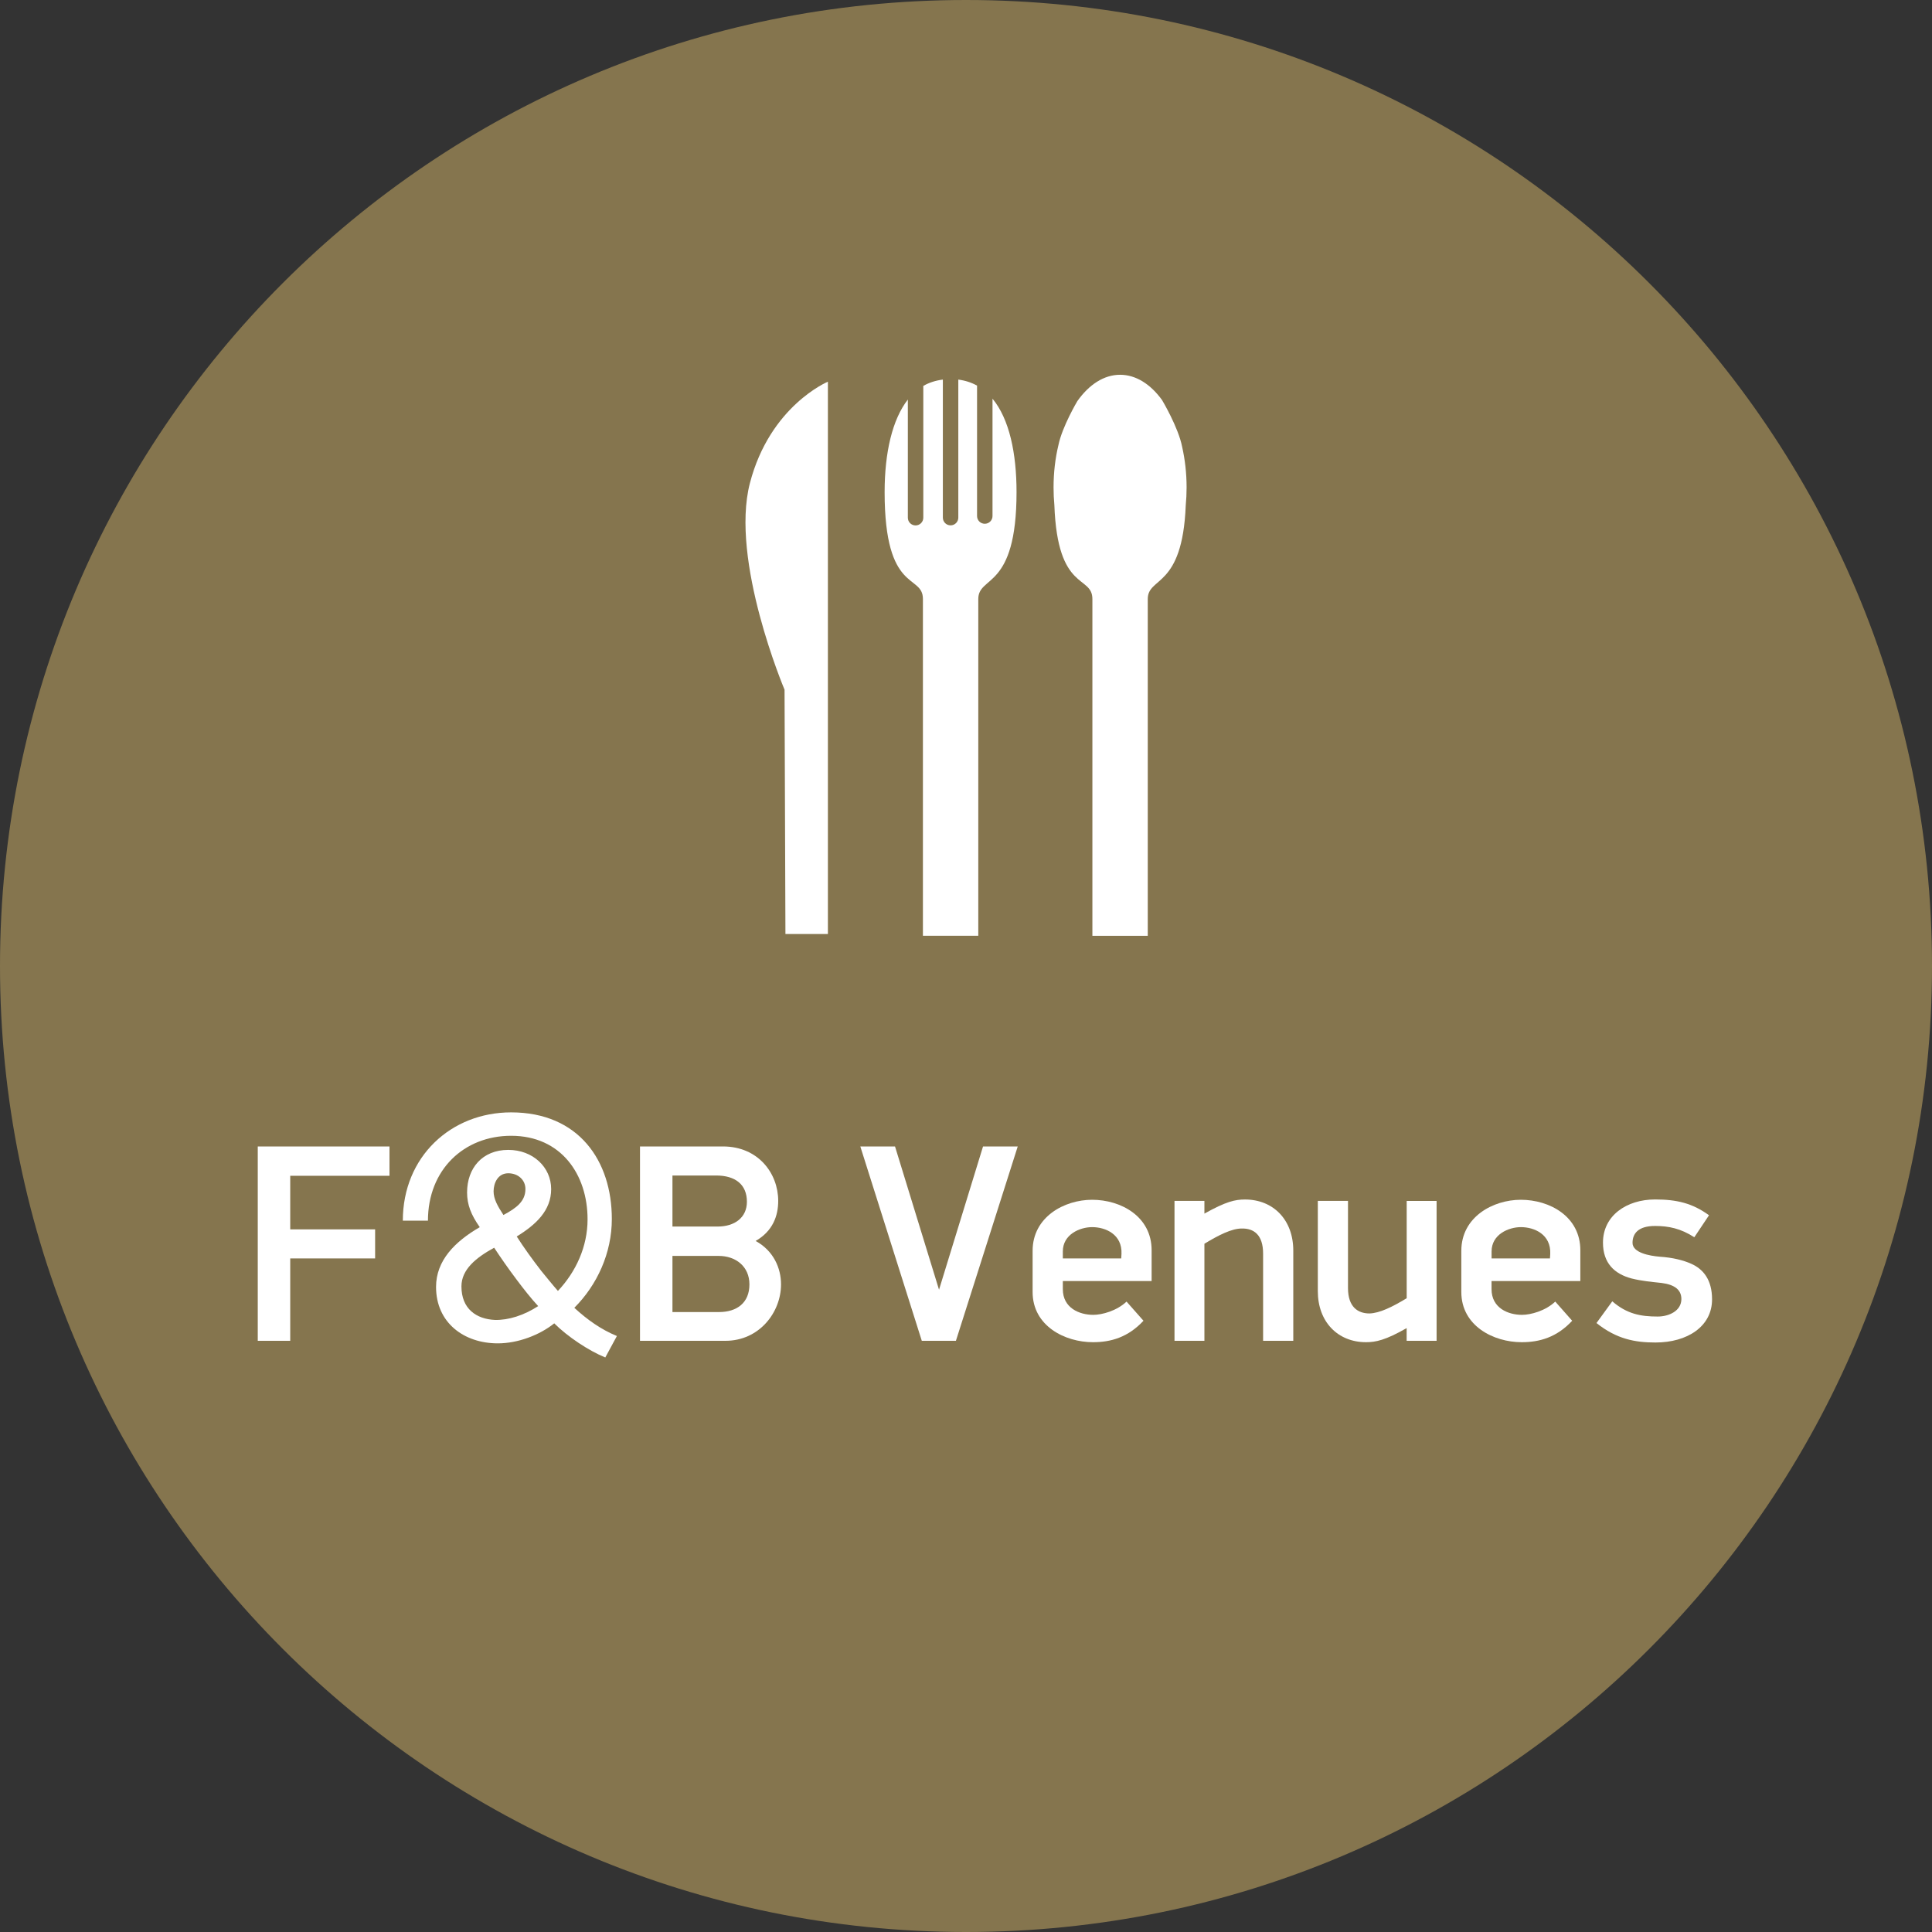
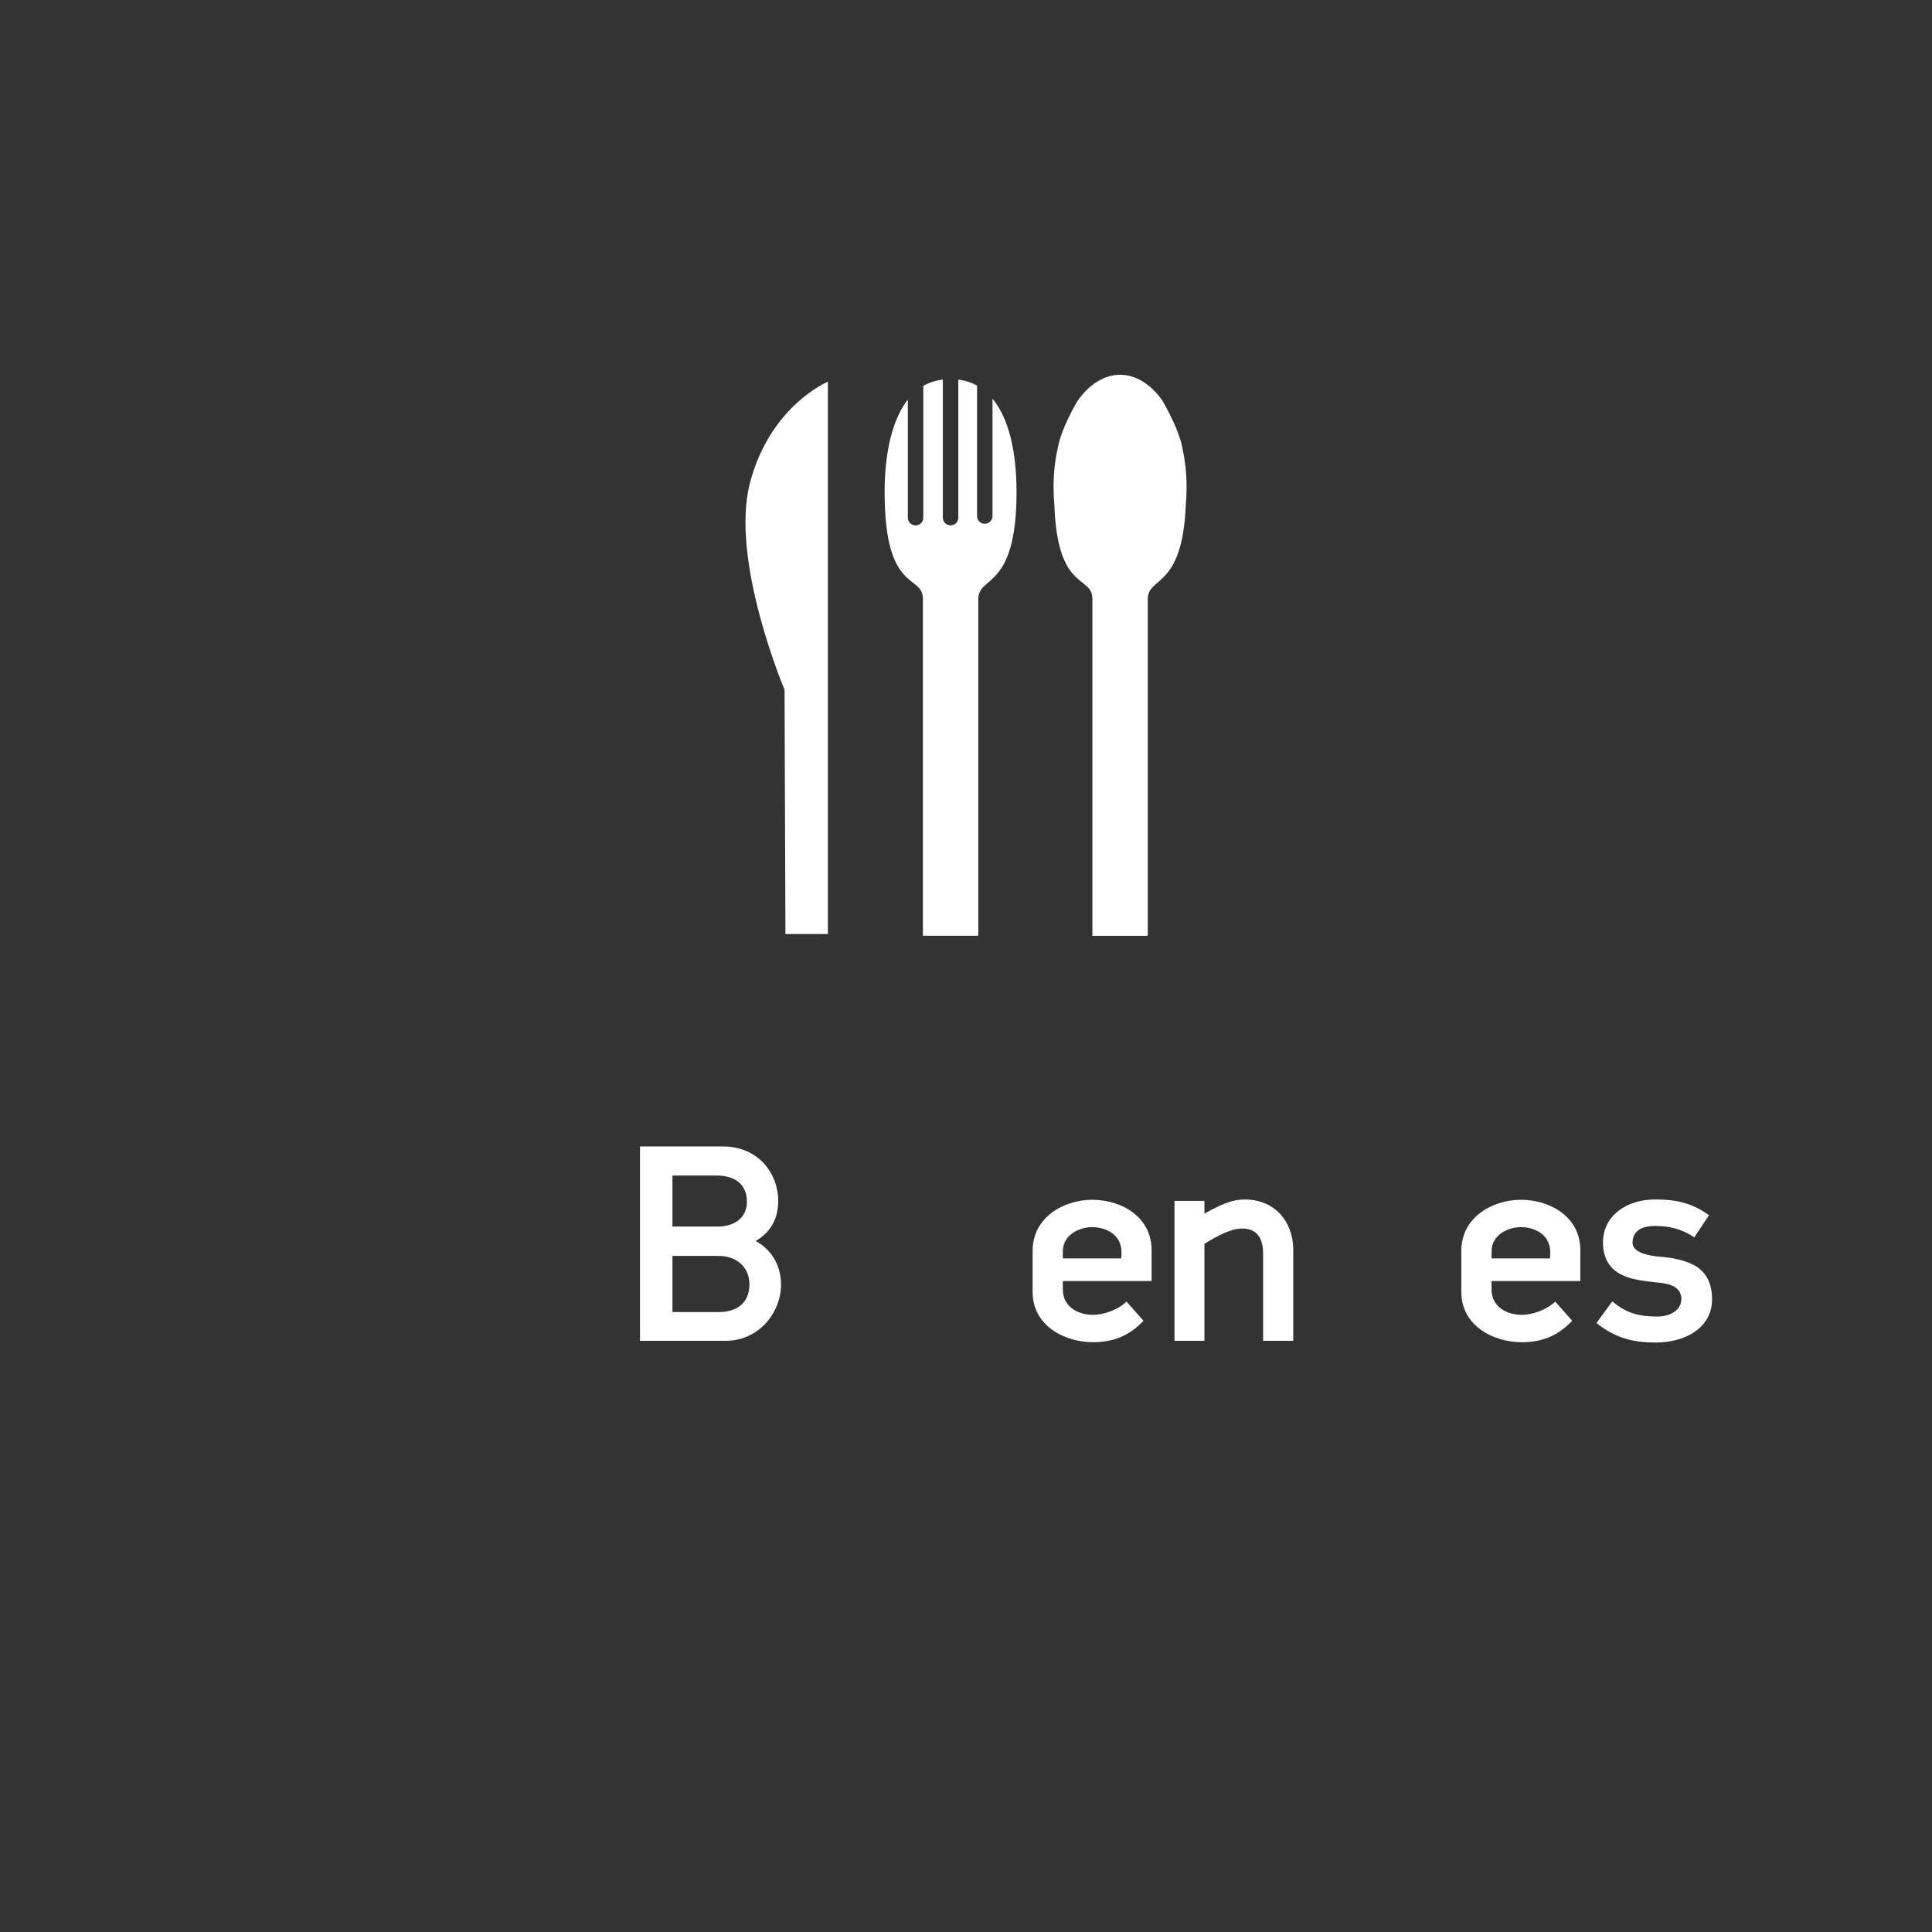
<svg xmlns="http://www.w3.org/2000/svg" xmlns:xlink="http://www.w3.org/1999/xlink" id="Layer_1" x="0px" y="0px" viewBox="0 0 500 500" style="enable-background:new 0 0 500 500;" xml:space="preserve">
  <rect x="0" y="0" width="500" height="500" fill="#333333" stroke="none" />
  <style type="text/css">
	.st0{clip-path:url(#SVGID_2_);fill:#85754E;}
	.st1{fill:#FFFFFF;}
	.st2{clip-path:url(#SVGID_4_);fill:#85754E;}
	.st3{clip-path:url(#SVGID_6_);fill:#85754E;}
	.st4{clip-path:url(#SVGID_8_);fill:#85754E;}
	.st5{clip-path:url(#SVGID_10_);fill:#85754E;}
	.st6{clip-path:url(#SVGID_12_);fill:#85754E;}
	.st7{clip-path:url(#SVGID_14_);fill:#85754E;}
	.st8{clip-path:url(#SVGID_16_);fill:#85754E;}
	.st9{clip-path:url(#SVGID_18_);fill:#85754E;}
	.st10{clip-path:url(#SVGID_20_);fill:#85754E;}
	.st11{clip-path:url(#SVGID_22_);fill:#85754E;}
	.st12{clip-path:url(#SVGID_24_);fill:#85754E;}
	.st13{clip-path:url(#SVGID_26_);fill:#85754E;}
	.st14{clip-path:url(#SVGID_28_);fill:#85754E;}
	.st15{clip-path:url(#SVGID_30_);fill:#85754E;}
	.st16{fill-rule:evenodd;clip-rule:evenodd;fill:#FFFFFF;}
	.st17{fill:#FFFFFF;stroke:#DCD7CF;stroke-width:0.6;stroke-miterlimit:10;}
	.st18{opacity:0.1;}
	.st19{fill:#85754E;}
	.st20{fill:#FFFFFF;stroke:#85754E;stroke-miterlimit:10;}
	.st21{fill:none;stroke:#85754E;stroke-miterlimit:10;}
</style>
  <g>
    <defs>
-       <rect id="SVGID_9_" width="500" height="500" />
-     </defs>
+       </defs>
    <clipPath id="SVGID_2_">
      <use xlink:href="#SVGID_9_" style="overflow:visible;" />
    </clipPath>
    <path class="st0" d="M250,500c138.08,0,250-111.94,250-250C500,111.92,388.08,0,250,0S0,111.92,0,250C0,388.06,111.92,500,250,500" />
  </g>
  <g>
-     <path class="st1" d="M75.11,304.29v13.87h21.97v7.52H75.11V347h-8.4v-50.3h34.09v7.59H75.11z" />
-     <path class="st1" d="M156.65,351.31c-4.31-1.75-9.78-5.4-13.21-8.83c-3.72,2.99-9.34,5.18-14.6,5.18c-8.76,0-15.99-5.33-15.99-14.6   c0-6.86,4.89-11.75,11.31-15.47c-2.26-3.21-3.28-5.84-3.28-8.98c0-6.28,3.94-11.02,10.66-11.02c6.35,0,11.1,4.45,11.1,10.15   c0,5.55-3.94,9.2-8.91,12.26c1.82,2.85,4.02,5.91,6.35,8.91c1.39,1.68,2.77,3.43,4.31,5.18c4.67-4.96,7.67-11.46,7.67-18.54   c0-11.61-6.86-21.61-19.78-21.61c-12.19,0-21.53,8.76-21.53,21.97h-6.5c0-16.57,12.48-28.03,28.03-28.03   c17.52,0,26.06,12.56,26.06,27.59c0,8.83-3.8,17.08-9.71,22.99c3.43,3.14,6.94,5.62,11.02,7.3L156.65,351.31z M133.8,331.3   c-2.26-2.99-4.38-6.06-5.91-8.39c-4.67,2.55-8.47,5.62-8.47,10c0,5.84,3.87,8.47,8.69,8.69c3.5,0.07,7.45-1.17,11.17-3.58   C137.45,336.05,135.56,333.64,133.8,331.3z M131.54,303.64c-2.7,0-3.8,2.55-3.8,4.67c0,1.97,1.02,3.8,2.55,6.13   c3.43-1.83,5.69-3.58,5.69-6.72C135.99,305.39,134.1,303.64,131.54,303.64z" />
    <path class="st1" d="M187.75,347h-22.12v-50.3h21.46c9.12,0,14.31,6.94,14.31,14.09c0,3.87-1.39,7.81-5.84,10.37   c4.67,2.55,6.57,7.08,6.57,11.24C202.13,339.63,196.51,347,187.75,347z M185.34,304.22h-11.31v13.21h11.68   c4.45,0,7.59-2.34,7.59-6.42C193.3,306.56,190.31,304.22,185.34,304.22z M186,325.03h-11.97v14.53h12.04   c4.67,0,7.88-2.41,7.88-7.15C193.96,327.73,190.38,325.03,186,325.03z" />
-     <path class="st1" d="M247.39,347h-8.83l-15.91-50.3h8.98l11.39,37.08l11.39-37.08h8.98L247.39,347z" />
    <path class="st1" d="M275.06,331.52v2.12c0,4.89,4.31,6.64,7.88,6.64c2.26,0,6.06-1.02,8.61-3.43l4.38,4.96   c-4.02,4.31-8.47,5.55-13.07,5.55c-7.3,0-15.62-4.23-15.62-12.99v-10.66c0-8.76,8.18-13.21,15.4-13.21c7.45,0,15.4,4.31,15.4,13.07   v7.96H275.06z M282.65,317.58c-3.21,0-7.59,1.9-7.59,6.28v1.82h15.11l0.07-1.17C290.46,319.48,286.15,317.58,282.65,317.58z" />
    <path class="st1" d="M334.7,323.64V347h-7.81v-22.56c0-4.89-2.41-6.57-5.55-6.5c-2.56,0-5.91,1.68-9.64,3.94V347h-7.74v-36.21h7.74   v3.29c5.62-3.14,7.96-3.65,10.51-3.65C329.51,310.43,334.7,315.68,334.7,323.64z" />
-     <path class="st1" d="M364.04,347v-3.29c-5.48,3.14-8.03,3.65-10.51,3.65c-7.3,0-12.48-5.26-12.48-13.21v-23.36h7.81v22.56   c0,4.89,2.55,6.57,5.55,6.57c2.63-0.07,5.91-1.68,9.64-3.94v-25.18h7.74V347H364.04z" />
    <path class="st1" d="M386.01,331.52v2.12c0,4.89,4.31,6.64,7.88,6.64c2.26,0,6.06-1.02,8.61-3.43l4.38,4.96   c-4.01,4.31-8.47,5.55-13.07,5.55c-7.3,0-15.62-4.23-15.62-12.99v-10.66c0-8.76,8.18-13.21,15.4-13.21c7.45,0,15.4,4.31,15.4,13.07   v7.96H386.01z M393.61,317.58c-3.21,0-7.59,1.9-7.59,6.28v1.82h15.11l0.07-1.17C401.42,319.48,397.11,317.58,393.61,317.58z" />
    <path class="st1" d="M428.43,347.44c-5.26,0-10.07-0.88-15.26-5.04l4.09-5.62c3.8,3.29,7.37,3.94,11.75,3.94   c2.92,0,6.13-1.46,6.13-4.53c0-2.34-1.68-3.72-5.11-4.16c-2.7-0.29-5.18-0.51-7.81-1.17c-4.38-1.17-7.37-3.94-7.37-9.27   c0-7.01,6.13-11.17,13.5-11.17c5.55,0,9.64,0.95,13.94,4.09l-3.8,5.69c-3.5-2.26-6.64-2.92-10.15-2.92c-4.38,0-5.84,1.97-5.84,4.38   c0,2.55,4.38,3.36,7.08,3.58c3.29,0.22,5.99,0.88,8.1,1.82c3.14,1.39,5.4,4.16,5.4,9.2C443.1,343.28,436.68,347.44,428.43,347.44z" />
  </g>
  <g>
    <path class="st1" d="M214.25,241.72h-10.98l-0.23-63.23c0,0-14.16-33.4-8.97-53.44c5.2-20.04,20.19-26.27,20.19-26.27V241.72z" />
    <path class="st1" d="M256.86,103.18v30.37c0,1.11-0.9,2-2,2c-1.11,0-2-0.9-2-2V99.8c-1.44-0.8-3.05-1.33-4.85-1.56v35.72   c0,1.11-0.9,2-2,2c-1.11,0-2-0.89-2-2V98.24c-1.89,0.23-3.57,0.78-5.06,1.63v34.11c0,1.11-0.9,2-2,2c-1.11,0-2-0.89-2-2V103.4   c-4.01,5.15-6.01,13.69-6.01,23.95c0,26.53,9.91,21.05,9.91,27.68v87.15h14.33v-87.15c0-6.21,9.9-2.21,9.9-27.68   C263.08,117.31,261.22,108.44,256.86,103.18z" />
    <path class="st1" d="M307.09,126.16c0-3.69-0.41-7.21-1.14-10.46c-0.97-5.09-5.22-12.18-5.22-12.18   c-2.96-4.08-6.74-6.53-10.85-6.53c-4.21,0-8.07,2.57-11.07,6.83c0,0-3.92,6.58-4.9,11.42c-0.81,3.37-1.25,7.06-1.25,10.92   c0,1.55,0.07,3.07,0.21,4.55c0.81,22.69,9.84,17.99,9.84,24.33v87.15h14.33v-87.15c0-5.91,8.97-2.59,9.83-24.24   C307.01,129.29,307.09,127.74,307.09,126.16z" />
  </g>
</svg>